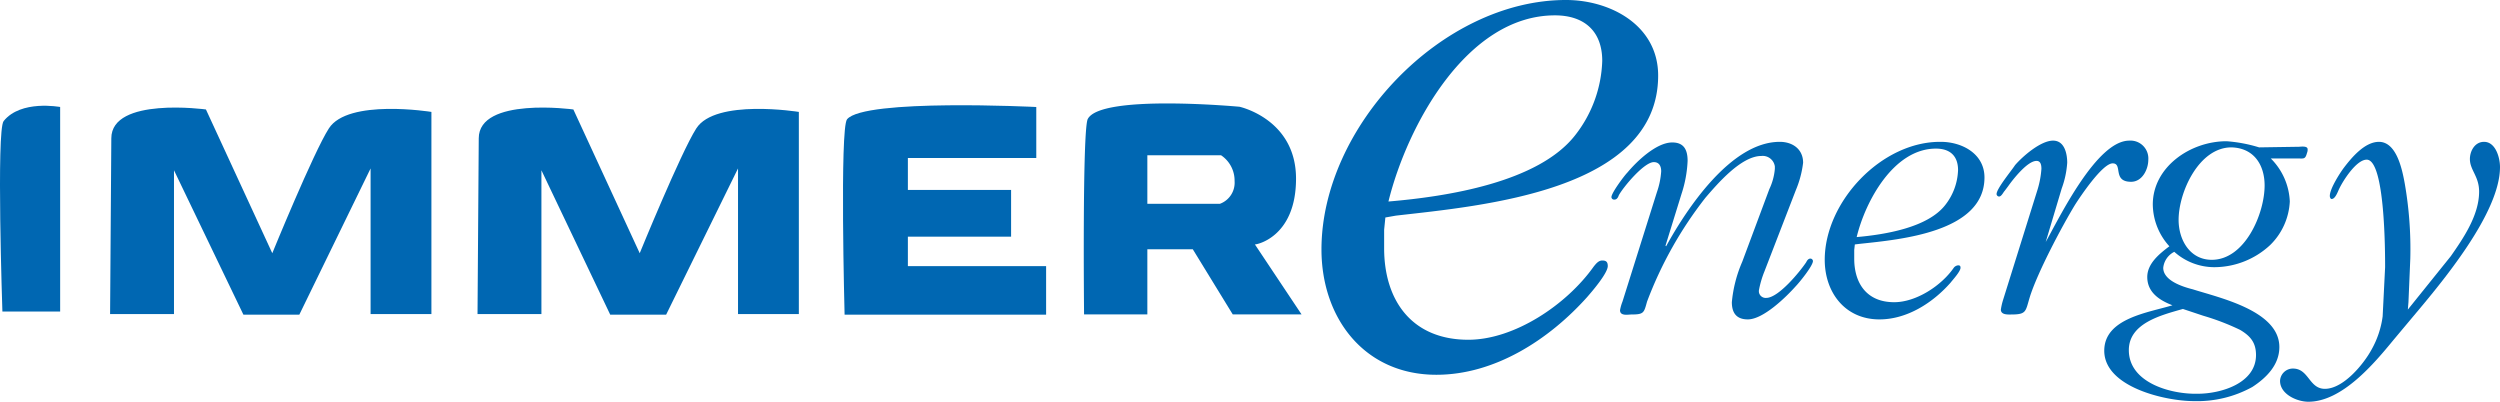
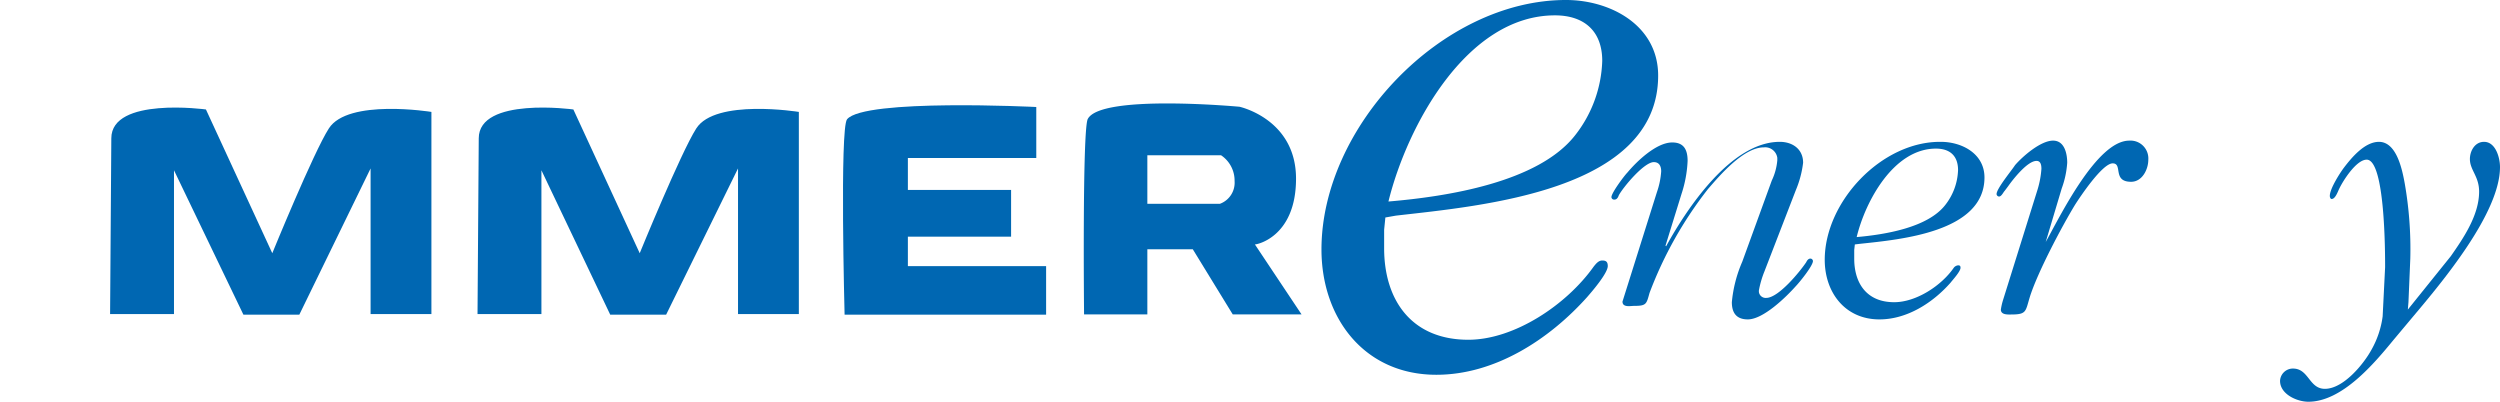
<svg xmlns="http://www.w3.org/2000/svg" width="406.914" height="65.388" viewBox="0 0 406.914 65.388">
  <g id="logo-immerenery" transform="translate(-0.009 0.019)">
    <g id="Raggruppa_518" transform="translate(0 -27.419)">
      <g id="Raggruppa_507" transform="translate(262.194 22.987)">
-         <path id="Tracciato_377" d="M30.1,35.4a16.585,16.585,0,0,0,1.2-4.5c0-2.2-1.7-3.4-3.8-3.4-7.9,0-15.1,10.8-18.5,17l-.1-.1L11.5,36a19.814,19.814,0,0,0,1-5.4c0-1.8-.6-3-2.5-3-2.6,0-5.8,3.1-7.3,4.9-.5.5-2.6,3.3-2.6,4a.43.43,0,0,0,.4.4H.6c.4,0,.6-.4.7-.7C2,34.9,5.4,30.8,7,30.8c.9,0,1.2.7,1.2,1.5a12.85,12.85,0,0,1-.7,3.4L1.9,53.5a7.366,7.366,0,0,0-.4,1.4c0,1,1.3.7,1.9.7,2,0,2-.3,2.5-2.1a63.9,63.9,0,0,1,9.5-16.9c1.9-2.2,5.8-6.8,9.1-6.8a2,2,0,0,1,2.2,1.7v.4a9.538,9.538,0,0,1-.9,3.3L21.4,47a21.412,21.412,0,0,0-1.7,6.6c0,1.8.8,2.8,2.6,2.8,2.5,0,6.2-3.6,7.8-5.4.5-.5,2.8-3.3,2.8-4.1a.43.43,0,0,0-.4-.4c-.4,0-.6.4-.7.6-1,1.5-4.5,5.8-6.5,5.8a1.108,1.108,0,0,1-1.2-1v-.2a15.831,15.831,0,0,1,.9-3.1Z" fill="#0067b2" />
+         <path id="Tracciato_377" d="M30.1,35.4a16.585,16.585,0,0,0,1.2-4.5c0-2.2-1.7-3.4-3.8-3.4-7.9,0-15.1,10.8-18.5,17l-.1-.1L11.5,36a19.814,19.814,0,0,0,1-5.4c0-1.8-.6-3-2.5-3-2.6,0-5.8,3.1-7.3,4.9-.5.5-2.6,3.3-2.6,4a.43.43,0,0,0,.4.4H.6c.4,0,.6-.4.7-.7C2,34.9,5.4,30.8,7,30.8c.9,0,1.2.7,1.2,1.5a12.85,12.85,0,0,1-.7,3.4L1.9,53.5c0,1,1.3.7,1.9.7,2,0,2-.3,2.5-2.1a63.9,63.9,0,0,1,9.5-16.9c1.9-2.2,5.8-6.8,9.1-6.8a2,2,0,0,1,2.2,1.7v.4a9.538,9.538,0,0,1-.9,3.3L21.4,47a21.412,21.412,0,0,0-1.7,6.6c0,1.8.8,2.8,2.6,2.8,2.5,0,6.2-3.6,7.8-5.4.5-.5,2.8-3.3,2.8-4.1a.43.43,0,0,0-.4-.4c-.4,0-.6.4-.7.6-1,1.5-4.5,5.8-6.5,5.8a1.108,1.108,0,0,1-1.2-1v-.2a15.831,15.831,0,0,1,.9-3.1Z" fill="#0067b2" />
      </g>
      <g id="Raggruppa_508" transform="translate(297.013 22.988)">
        <path id="Tracciato_378" d="M5.2,43c1.4-5.8,6-14.4,12.9-14.4,2.3,0,3.6,1.2,3.6,3.5a9.713,9.713,0,0,1-2.1,5.7C16.7,41.5,9.7,42.6,5.2,43m-.3,1.2.8-.1C12.3,43.4,26,42.2,26,33.3c0-3.9-3.7-5.8-7.1-5.8C9.3,27.4,0,37.2,0,46.7c0,5.3,3.3,9.7,8.9,9.7,4.5,0,8.7-2.7,11.6-6,.3-.4,1.6-1.8,1.6-2.4,0-.3-.1-.4-.4-.4a1.012,1.012,0,0,0-.7.4c-2,2.9-6.1,5.6-9.7,5.6-4.4,0-6.5-3-6.5-7.1V45.1Z" fill="#0067b2" />
      </g>
      <g id="Raggruppa_509" transform="translate(324.981 22.989)">
        <path id="Tracciato_379" d="M1.1,53.1a10.461,10.461,0,0,0-.4,1.7c0,.9,1.2.8,1.7.8,2.5,0,2.3-.5,3-2.8,1.2-3.9,5.2-11.5,7.4-15.1.7-1.1,4.4-6.7,6.1-6.7s-.1,3,3,3c1.8,0,2.8-2,2.8-3.6A2.91,2.91,0,0,0,22,27.3h-.4C16.3,27.3,10.3,39.7,8,43.8l2.6-8.7a15,15,0,0,0,.9-4.2c0-1.4-.4-3.6-2.3-3.6-2,0-4.9,2.5-6.2,4-.5.8-3,3.8-3,4.7a.43.43,0,0,0,.4.4h0c.4,0,.7-.7.9-.9l.6-.8c.7-1,3.1-4.1,4.6-4.1.7,0,.8.7.8,1.3a15.278,15.278,0,0,1-.7,3.6Z" fill="#0067b2" />
      </g>
      <g id="Raggruppa_510" transform="translate(342.51 22.988)">
-         <path id="Tracciato_380" d="M16.1,55.8a39.2,39.2,0,0,1,6,2.3c1.7,1,2.6,2.1,2.6,4.1,0,4.6-5.7,6.3-9.5,6.3C10.8,68.6,4,66.7,4,61.4c0-4.4,5.3-5.7,8.8-6.7Zm10-21.2c0,4.6-3.2,12.1-8.6,12.1-3.6,0-5.4-3.3-5.4-6.5,0-4.5,3.3-11.8,8.6-11.8,3.7.1,5.4,2.9,5.4,6.2m-.9-6.2a23.635,23.635,0,0,0-5.3-1c-5.9,0-12,4.2-12,10.3a10.242,10.242,0,0,0,2.7,6.8C9,45.7,7,47.3,7,49.5c0,2.5,2,3.8,4.1,4.6C7.2,55.3,0,56.2,0,61.5c0,5.9,9.9,8.2,14.6,8.2a18.563,18.563,0,0,0,9.5-2.3c2.3-1.5,4.4-3.6,4.4-6.5,0-5.9-9.7-8-14.1-9.4-1.6-.4-4.8-1.4-4.8-3.5a3.285,3.285,0,0,1,1.8-2.6,9.782,9.782,0,0,0,6.5,2.5A13.389,13.389,0,0,0,27,44.3a10.633,10.633,0,0,0,3.2-7.1,10.487,10.487,0,0,0-3.1-7h4.2c1.2,0,1.4.2,1.7-.9a1.268,1.268,0,0,0,.1-.6c0-.6-1.2-.4-1.4-.4Z" fill="#0067b2" />
-       </g>
+         </g>
      <g id="Raggruppa_511" transform="translate(371.023 22.988)">
        <path id="Tracciato_381" d="M20.9,54.8l.1-1.2.3-7.1a62.1,62.1,0,0,0-.9-12.2c-.4-2.2-1.3-6.8-4.2-6.8-2.3,0-4.4,2.5-5.7,4.2-.6.8-2.3,3.4-2.3,4.6,0,.2.1.5.3.5.6,0,1-1.2,1.2-1.6.6-1.3,2.8-4.8,4.5-4.8,3,0,3,15.2,3,17.5l-.4,8A14.985,14.985,0,0,1,15,61.3c-1.3,2.4-4.6,6.4-7.6,6.4-2.6,0-2.6-3.3-5.2-3.3a2.094,2.094,0,0,0-2.1,2h0c0,2.2,2.8,3.4,4.6,3.4,5.5,0,10.7-6.2,13.9-10.1L21.7,56c4.8-5.7,14.2-16.9,14.2-24.4,0-1.5-.7-4.1-2.6-4.1-1.5,0-2.3,1.5-2.3,2.8,0,1.8,1.5,2.8,1.5,5.3,0,3.8-2.5,7.5-4.6,10.5Z" fill="#0067b2" />
      </g>
      <g id="Raggruppa_512" transform="translate(215.099)">
        <path id="Tracciato_382" d="M10.9,60.2C13.9,48,23.6,29.9,38,29.9c4.8,0,7.7,2.6,7.7,7.4a20.6,20.6,0,0,1-4.4,12.1c-6,7.7-20.9,10-30.4,10.8m-.5,2.6,1.7-.3c13.9-1.6,42.7-4,42.7-22.8,0-8.2-7.8-12.3-15-12.3C19.6,27.4,0,48,0,68,0,79.2,7,88.4,18.7,88.4c9.5,0,18.3-5.7,24.5-12.6.7-.8,3.4-3.9,3.4-5.1,0-.7-.3-.9-.9-.9s-1,.5-1.4,1C39.9,77,31.4,82.7,23.9,82.7c-9.2,0-13.7-6.4-13.7-14.9v-3Z" fill="#0067b2" />
      </g>
      <g id="Raggruppa_513" transform="translate(77.733 17.516)">
        <path id="Tracciato_383" d="M0,61.1s.2-27,.2-28.7c0-6.8,15.4-4.7,15.4-4.7L26.4,51.1s6.7-16.4,9.2-20.3c3.1-4.9,16.7-2.7,16.7-2.7V61H42.4V37.3L30.7,61.1H21.6L10.4,37.6V61H0Z" fill="#0067b2" />
      </g>
      <g id="Raggruppa_514" transform="translate(0 17.21)">
-         <path id="Tracciato_384" d="M.6,29.9c-1.2,1.5-.2,31-.2,31H9.8V27.6c-.1,0-6.4-1.2-9.2,2.3" fill="#0067b2" />
-       </g>
+         </g>
      <g id="Raggruppa_515" transform="translate(17.928 17.516)">
        <path id="Tracciato_385" d="M0,61.1s.2-27,.2-28.7c0-6.8,15.4-4.7,15.4-4.7L26.4,51.1s6.7-16.4,9.2-20.3c3.1-4.9,16.7-2.7,16.7-2.7V61H42.4V37.3L30.8,61.1H21.7L10.4,37.6V61H0Z" fill="#0067b2" />
      </g>
      <g id="Raggruppa_516" transform="translate(137.28 17.116)">
        <path id="Tracciato_386" d="M.6,29.7C-.6,31.2.2,61.5.2,61.5H33V53.6H10.5V48.8H27.3V41.2H10.5V36H31.4V27.7s-28-1.4-30.8,2" fill="#0067b2" />
      </g>
      <g id="Raggruppa_517" transform="translate(176.358 16.876)">
        <path id="Tracciato_387" d="M34.6,39.6c0-9.7-9.2-11.7-9.2-11.7S2.8,25.8.7,29.9C-.2,31.7.1,61.7.1,61.7H10.4V51.1h7.4l6.5,10.6H35.5L27.9,50.3c0,.1,6.7-1,6.7-10.7m-10,.4a3.659,3.659,0,0,1-2.4,3.7H10.4V35.8h12A4.952,4.952,0,0,1,24.6,40" fill="#0067b2" />
      </g>
    </g>
  </g>
</svg>